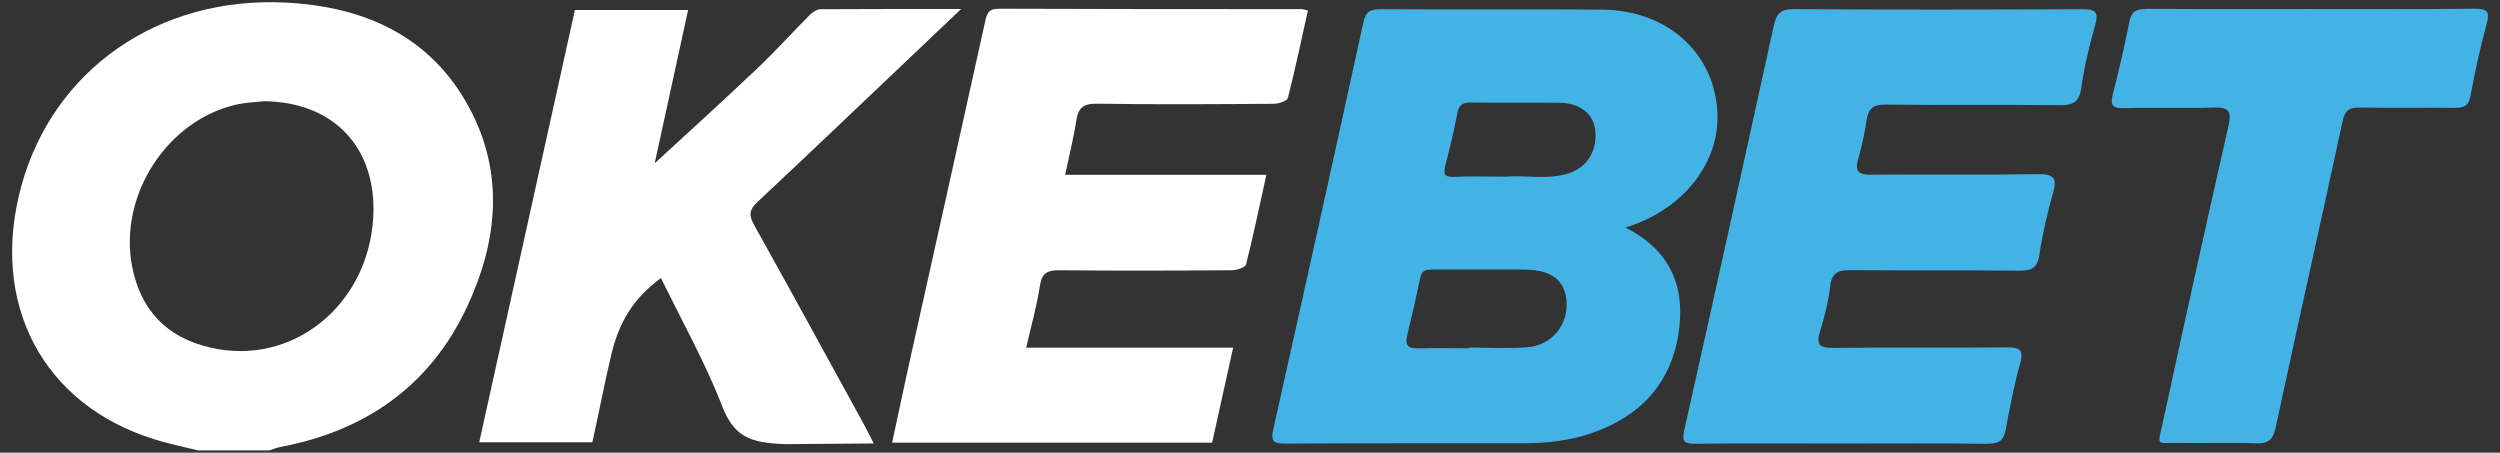
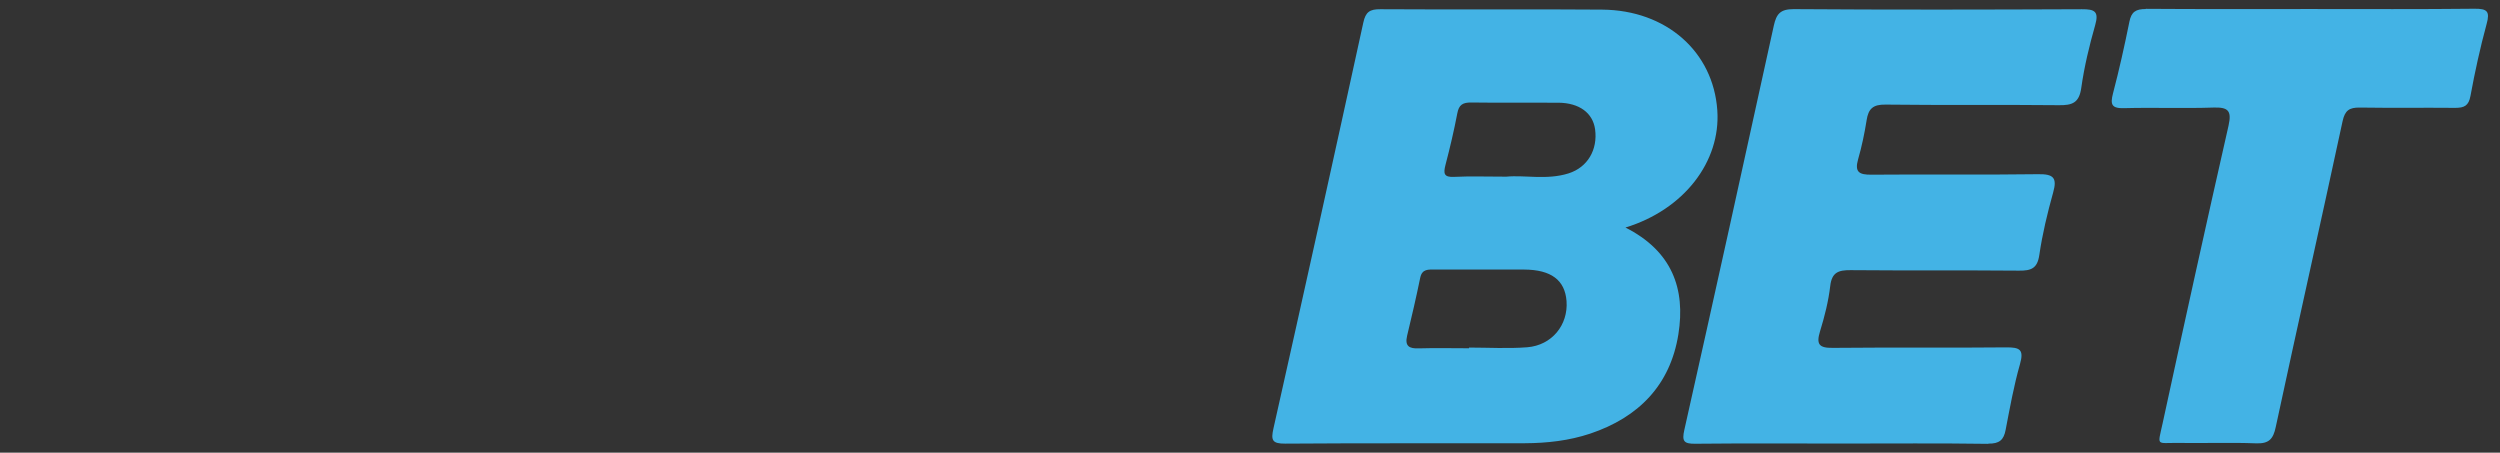
<svg xmlns="http://www.w3.org/2000/svg" viewBox="0 0 252.18 45.66">
  <rect x="0" y="0" width="252.18" height="45.66" fill="#333333" stroke="none" />
  <g id="a" />
  <g id="b" />
  <g id="c" />
  <g id="d" />
  <g id="e" />
  <g id="f" />
  <g id="g" />
  <g id="h" />
  <g id="i" />
  <g id="j" />
  <g id="k" />
  <g id="l" />
  <g id="m" />
  <g id="n" />
  <g id="o" />
  <g id="p" />
  <g id="q" />
  <g id="r" />
  <g id="s" />
  <g id="t" />
  <g id="u" />
  <g id="v" />
  <g id="w" />
  <g id="x" />
  <g id="y" />
  <g id="a`" />
  <g id="aa" />
  <g id="ab" />
  <g id="ac" />
  <g id="ad" />
  <g id="ae" />
  <g id="af" />
  <g id="ag" />
  <g id="ah" />
  <g id="ai" />
  <g id="aj" />
  <g id="ak" />
  <g id="al" />
  <g id="am" />
  <g id="an" />
  <g id="ao" />
  <g id="ap" />
  <g id="aq" />
  <g id="ar" />
  <g id="as" />
  <g id="at" />
  <g id="au" />
  <g id="av" />
  <g id="aw" />
  <g id="ax" />
  <g id="ay" />
  <g id="b`" />
  <g id="ba" />
  <g id="bb" />
  <g id="bc" />
  <g id="bd" />
  <g id="be" />
  <g id="bf" />
  <g id="bg" />
  <g id="bh" />
  <g id="bi" />
  <g id="bj" />
  <g id="bk" />
  <g id="bl" />
  <g id="bm" />
  <g id="bn" />
  <g id="bo" />
  <g id="bp" />
  <g id="bq" />
  <g id="br" />
  <g id="bs" />
  <g id="bt" />
  <g id="bu" />
  <g id="bv" />
  <g id="bw" />
  <g id="bx" />
  <g id="by" />
  <g id="c`" />
  <g id="ca" />
  <g id="cb" />
  <g id="cc" />
  <g id="cd" />
  <g id="ce" />
  <g id="cf" />
  <g id="cg" />
  <g id="ch" />
  <g id="ci" />
  <g id="cj" />
  <g id="ck" />
  <g id="cl" />
  <g id="cm" />
  <g id="cn" />
  <g id="co" />
  <g id="cp" />
  <g id="cq" />
  <g id="cr" />
  <g id="cs" />
  <g id="ct" />
  <g id="cu" />
  <g id="cv" />
  <g id="cw" />
  <g id="cx" />
  <g id="cy" />
  <g id="d`" />
  <g id="da" />
  <g id="db" />
  <g id="dc" />
  <g id="dd" />
  <g id="de" />
  <g id="df" />
  <g id="dg" />
  <g id="dh" />
  <g id="di" />
  <g id="dj" />
  <g id="dk" />
  <g id="dl" />
  <g id="dm" />
  <g id="dn" />
  <g id="do" />
  <g id="dp" />
  <g id="dq" />
  <g id="dr" />
  <g id="ds" />
  <g id="dt" />
  <g id="du" />
  <g id="dv">
    <path d="M163.94,22.94c4.72,2.38,6.1,6.18,5.36,10.79-.82,5.12-4.01,8.37-8.89,10.01-2.13,.71-4.35,.96-6.59,.97-8.05,.02-16.11-.02-24.16,.04-1.35,.01-1.47-.35-1.2-1.55,3.06-13.63,6.08-27.27,9.06-40.92,.23-1.07,.65-1.36,1.72-1.35,7.46,.05,14.91-.02,22.37,.04,6.48,.05,11.22,4.25,11.62,10.17,.35,5.16-3.36,10.01-9.29,11.82Zm-15.76,12.19v-.07c1.96,0,3.92,.12,5.87-.03,2.5-.2,4.15-2.26,3.97-4.66-.16-2.12-1.56-3.17-4.29-3.18-2.99-.01-5.98,0-8.97,0-.66,0-1.31-.09-1.5,.83-.4,1.95-.85,3.9-1.32,5.84-.25,1.05,.2,1.32,1.18,1.28,1.68-.05,3.37-.01,5.06-.01Zm3.77-17.31c1.84-.18,4.09,.36,6.27-.33,1.93-.61,2.96-2.39,2.68-4.45-.23-1.65-1.59-2.66-3.7-2.68-2.93-.02-5.86,.02-8.79-.02-.86-.01-1.25,.23-1.41,1.1-.33,1.74-.74,3.47-1.19,5.19-.22,.86-.18,1.27,.89,1.21,1.62-.08,3.26-.02,5.25-.02Zm48.63,26.93c1.1,.01,1.54-.37,1.73-1.38,.43-2.23,.83-4.47,1.45-6.64,.42-1.48-.02-1.7-1.4-1.69-5.83,.06-11.65-.01-17.48,.05-1.39,.02-1.69-.36-1.29-1.67,.46-1.49,.85-3.03,1.03-4.58,.16-1.37,.83-1.6,2.05-1.59,5.66,.05,11.33,0,16.99,.05,1.22,.01,1.85-.21,2.05-1.58,.31-2.13,.82-4.24,1.4-6.32,.42-1.49,0-1.85-1.51-1.83-5.61,.08-11.22,0-16.83,.05-1.22,.01-1.71-.25-1.34-1.55,.37-1.29,.65-2.62,.86-3.95,.18-1.16,.65-1.59,1.91-1.57,5.83,.07,11.65,0,17.48,.06,1.36,.02,2.05-.24,2.26-1.74,.3-2.13,.81-4.25,1.4-6.32,.4-1.39-.03-1.63-1.34-1.62-9.69,.04-19.39,.06-29.08-.01-1.34,0-1.73,.49-1.99,1.65-2.98,13.61-5.98,27.21-9.03,40.8-.26,1.14-.04,1.4,1.09,1.39,4.95-.05,9.91-.02,14.87-.02,4.9,0,9.8-.04,14.7,.03ZM216.45,.91c-1,0-1.45,.28-1.65,1.26-.49,2.43-1.03,4.86-1.66,7.26-.29,1.12-.13,1.52,1.14,1.48,2.99-.08,5.99,.04,8.98-.06,1.47-.05,1.88,.29,1.54,1.81-2.27,10-4.48,20.01-6.65,30.03-.52,2.39-.67,1.96,1.57,1.99,2.61,.04,5.23-.06,7.84,.04,1.3,.05,1.74-.41,2-1.65,2.21-10.29,4.53-20.56,6.74-30.84,.24-1.1,.68-1.39,1.73-1.38,3.21,.05,6.42,0,9.64,.03,.9,0,1.35-.21,1.53-1.2,.45-2.44,.98-4.87,1.63-7.26,.35-1.27,.07-1.55-1.22-1.54-5.5,.06-11,.03-16.5,.03-5.55,0-11.11,.02-16.66-.02Z" style="fill:#43b3e5;" />
-     <path d="M19.99,45.44c-1.46-.37-2.93-.67-4.37-1.11C4.29,40.83-1.09,30.58,2.16,18.74,5.38,7.04,15.96-.38,28.81,.26c7.97,.4,14.68,3.39,18.57,10.69,3.52,6.61,2.8,13.45-.27,20.01-3.74,7.98-10.25,12.52-18.89,14.14-.35,.07-.69,.22-1.04,.33h-7.19ZM26.68,10.21c-.92,.1-1.85,.12-2.75,.32-7.06,1.54-12,9.19-10.6,16.37,.86,4.39,3.49,7.13,7.84,8.15,8.27,1.96,15.99-4.22,16.48-13.14,.38-7-3.97-11.61-10.97-11.7Zm76.83,24.87c.51-2.23,1.08-4.21,1.38-6.23,.2-1.36,.81-1.6,2.04-1.59,5.77,.06,11.55,.04,17.32,0,.5,0,1.36-.28,1.44-.58,.74-2.91,1.34-5.86,2.05-9.05h-20.3c.42-1.98,.86-3.7,1.12-5.45,.2-1.31,.73-1.74,2.11-1.72,5.93,.09,11.87,.05,17.81,.01,.5,0,1.35-.28,1.43-.59,.75-2.92,1.36-5.87,2.02-8.82-.33-.07-.49-.14-.65-.14-10.18,0-20.37,0-30.55-.04-1.07,0-1.19,.54-1.37,1.36-2.54,11.51-5.11,23.01-7.67,34.52-.58,2.61-1.12,5.22-1.7,7.89h32.28c.7-3.15,1.39-6.25,2.12-9.58h-20.86Zm-30.72,5.77c1.25,3.16,2.71,3.81,6.38,3.95,2.84-.01,12.25-.1,8.96-.07-.4-.79-.65-1.32-.93-1.82-3.7-6.74-7.38-13.5-11.13-20.21-.56-1-.5-1.54,.33-2.32,5.15-4.82,10.26-9.7,15.38-14.56,1.62-1.54,3.25-3.08,5.17-4.91-5.03,0-9.59-.01-14.15,.02-.37,0-.82,.27-1.09,.55-1.8,1.8-3.51,3.71-5.36,5.46-3.58,3.39-7.24,6.71-10.31,9.53,.98-4.51,2.17-9.97,3.37-15.46h-11.42c-3.23,14.58-6.43,29.06-9.65,43.6h11.41c.67-2.99,1.19-5.79,1.9-8.79,.79-3.34,2.24-5.73,5.02-7.78,2.1,4.3,4.41,8.43,6.13,12.8Z" style="fill:#fff;" />
  </g>
  <g id="dw" />
  <g id="dx" />
</svg>